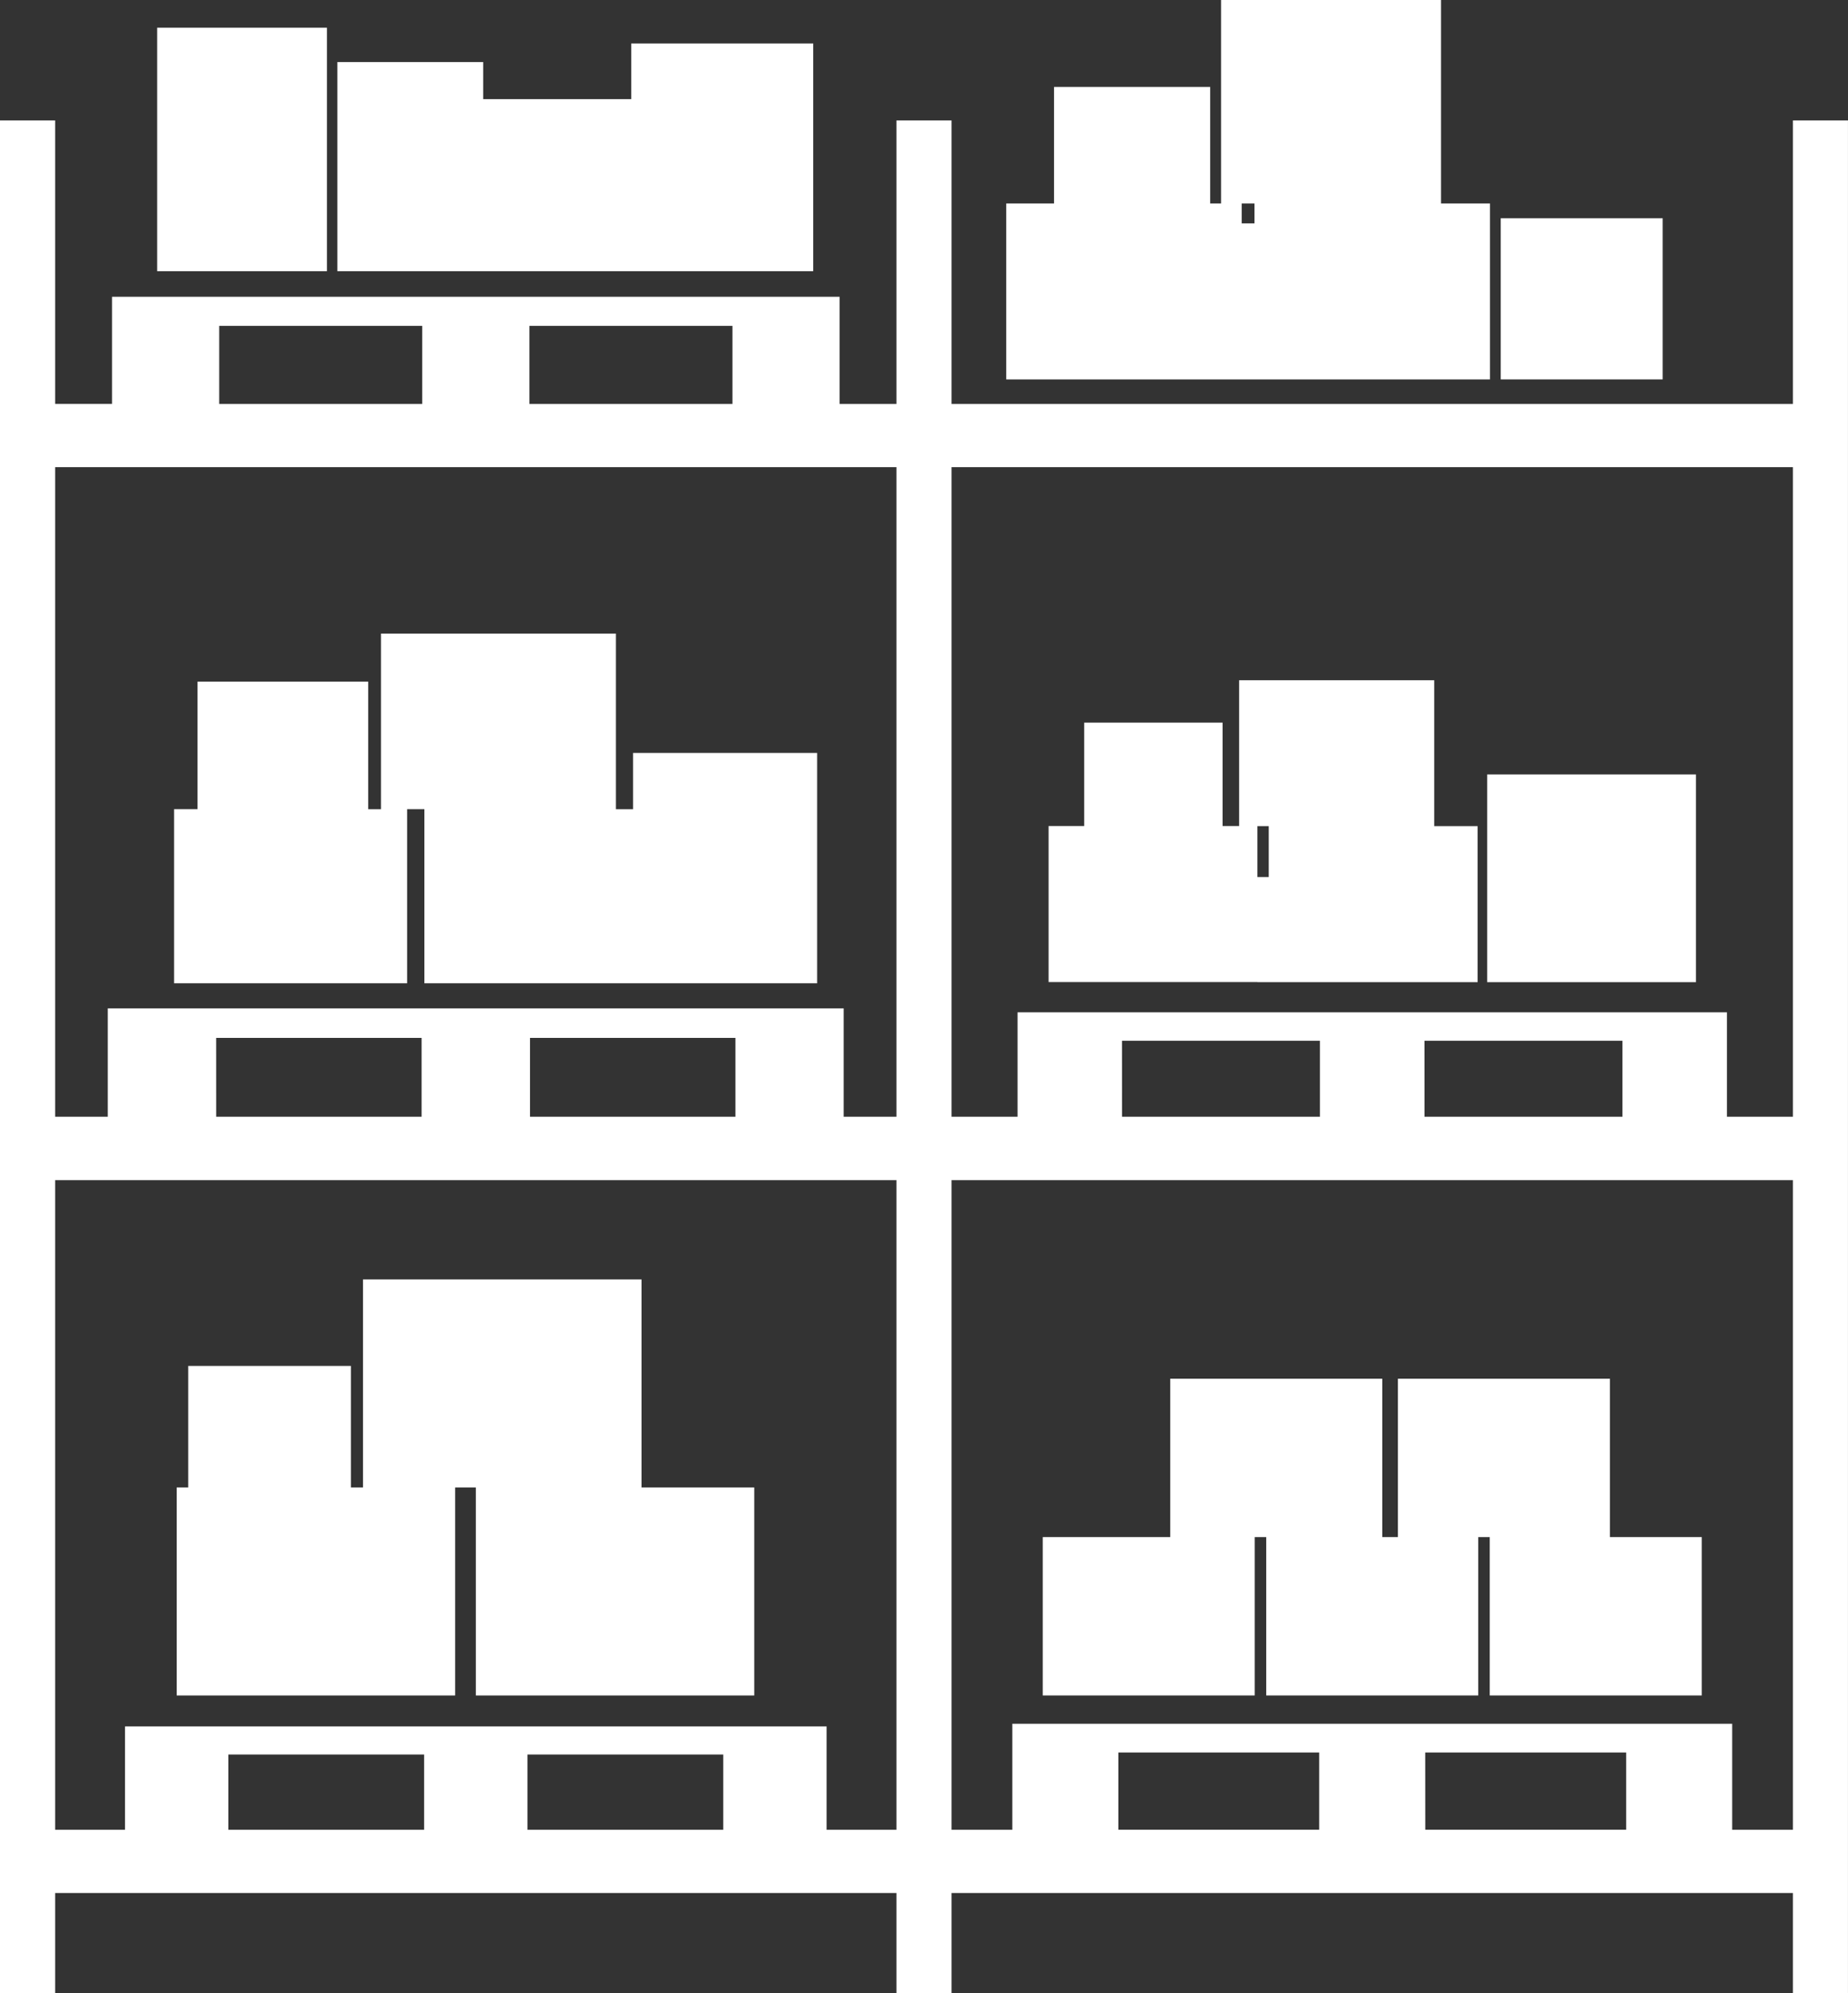
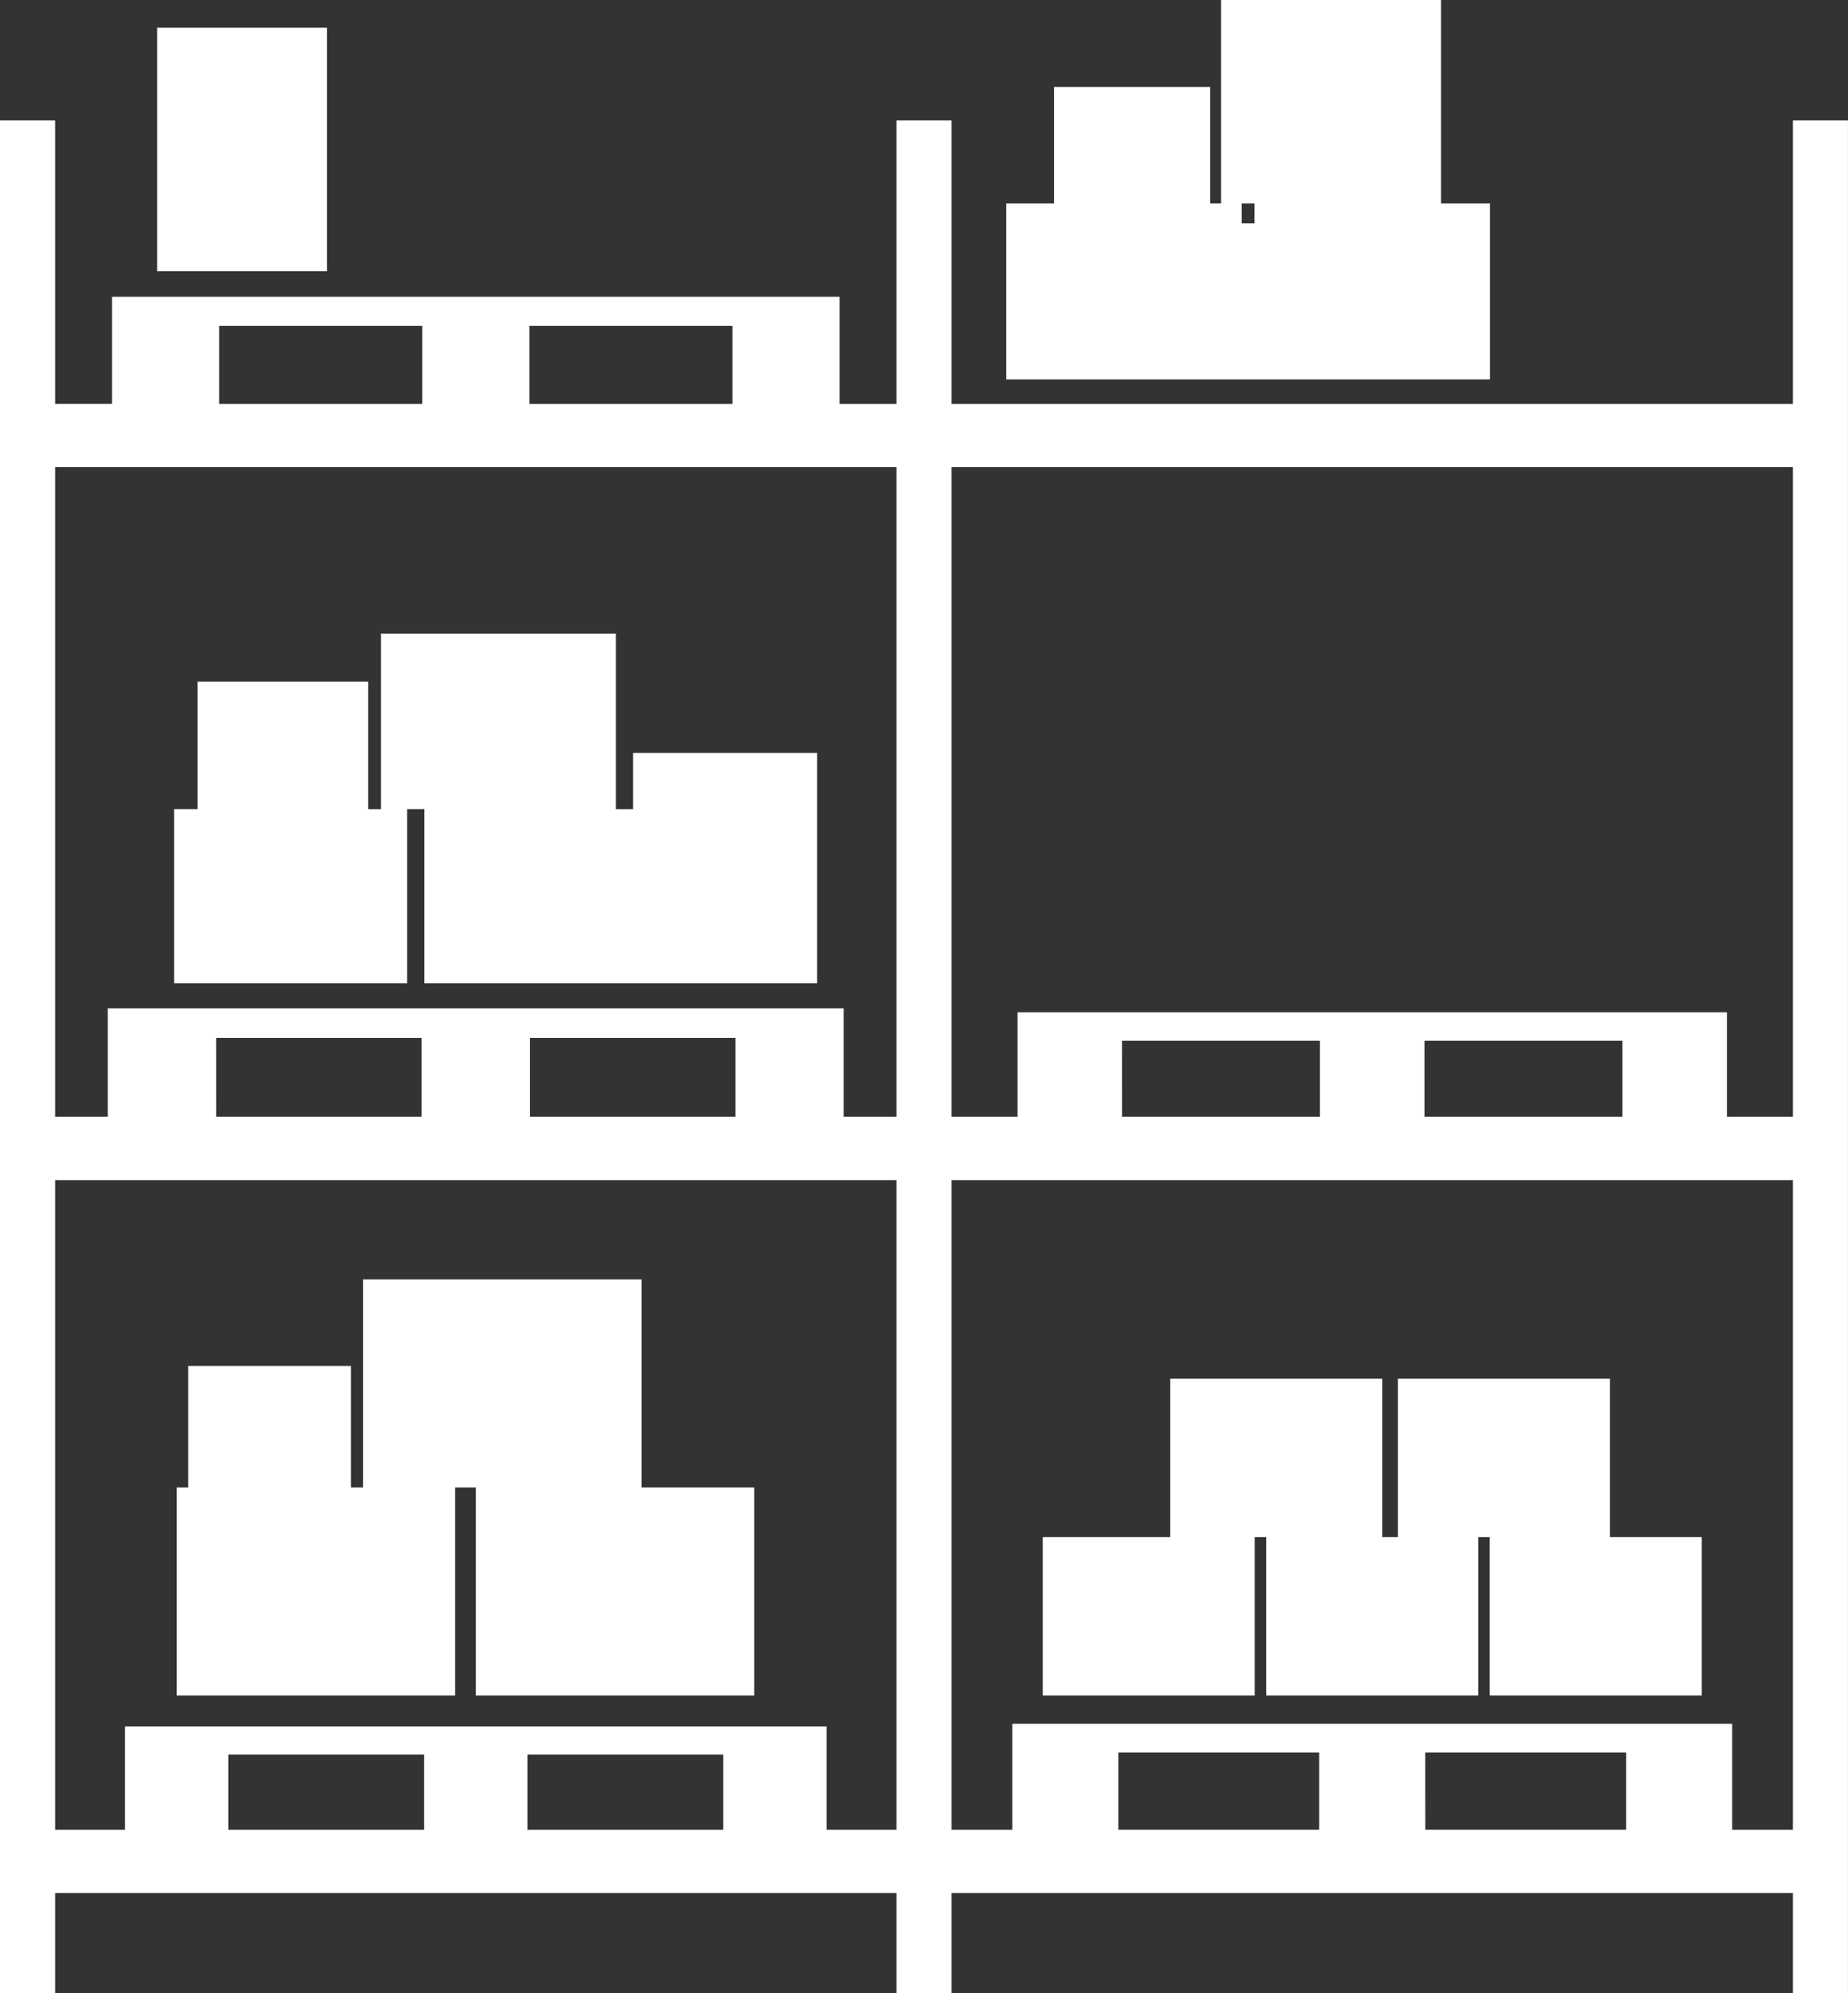
<svg xmlns="http://www.w3.org/2000/svg" id="Group_27" data-name="Group 27" width="64.18" height="69.212" viewBox="0 0 64.18 69.212">
  <rect x="0" y="0" width="64.18" height="69.212" fill="#333333" stroke="none" />
  <path id="Path_21" data-name="Path 21" d="M7.93,60.448h6.8v2.613H7.93Zm10.388,0h6.8v2.613h-6.8Zm20.521-.07h6.976V63.06H38.839Zm10.659,0h6.977V63.06H49.5ZM1.915,40.5H31.133V63.061H28.707V59.472H4.342v3.589H1.915Zm31.132,0h29.22V63.061H60.158V59.38h-25v3.681H33.047Zm5.919-4.839h6.875V38.3H38.967Zm10.505,0h6.876V38.3H49.472Zm-41.964-.1h7.135V38.3H7.508Zm10.9,0h7.133V38.3H18.407ZM1.915,15.741H31.133V38.3H29.3V34.537H3.742V38.3H1.915Zm31.132,0h29.22V38.3H59.975V34.674H35.339V38.3H33.047ZM7.613,10.835h7.051v2.711H7.613Zm10.773,0h7.05v2.711h-7.05ZM62.267,3.7v9.846H33.047V3.7H31.133v9.846H29.158V9.824H3.891v3.721H1.915V3.7H0V68.73H1.915V65.257H31.133V68.73h1.914V65.257h29.22V68.73h1.912V3.7Z" transform="translate(0 0.482)" fill="#fff" />
  <path id="Path_22" data-name="Path 22" d="M15.1,46.533h.719v7.223h9.669V46.533H21.572V39.309H11.9v7.224H11.48V42.312H5.83v4.221h-.4v7.223H15.1Z" transform="translate(0.707 5.123)" fill="#fff" />
  <path id="Path_23" data-name="Path 23" d="M39.4,47.859h.4v5.5h7.363v-5.5h.4v5.5h7.364v-5.5H51.736v-5.5H44.374v5.5H43.83v-5.5H36.467v5.5H32.039v5.5H39.4Z" transform="translate(4.175 5.52)" fill="#fff" />
  <path id="Path_24" data-name="Path 24" d="M13.442,25.564h.6V31.61h13.64v-8H21.289v1.955h-.595v-6.1H12.535v6.1h-.444V21.135H6.163v4.429H5.348V31.61h8.094Z" transform="translate(0.697 2.537)" fill="#fff" />
-   <rect id="Rectangle_16" data-name="Rectangle 16" width="7.251" height="7.214" transform="translate(51.648 26.894)" fill="#fff" />
-   <path id="Path_25" data-name="Path 25" d="M39.471,31.384h7.647V25.966H45.611V20.9H38.835v5.062h-.574v-3.59H33.455v3.59H32.218v5.419h7.253Zm0-5.419h.393v1.768h-.393Z" transform="translate(4.199 2.724)" fill="#fff" />
  <rect id="Rectangle_17" data-name="Rectangle 17" width="5.896" height="8.456" transform="translate(5.458 0.962)" fill="#fff" />
-   <path id="Path_26" data-name="Path 26" d="M15.43,9.244H26.891V1.335h-6.32V3.269H15.43V1.981H10.366V9.244H15.43Z" transform="translate(1.351 0.174)" fill="#fff" />
-   <rect id="Rectangle_18" data-name="Rectangle 18" width="5.624" height="5.596" transform="translate(52.12 7.58)" fill="#fff" />
  <path id="Path_27" data-name="Path 27" d="M39.094,7.067h.444v.691h-.444ZM38.377,0V7.067H38V3.019H32.577V7.067h-1.66v6.109h16.8V7.067h-1.7V0Z" transform="translate(4.029)" fill="#fff" />
</svg>